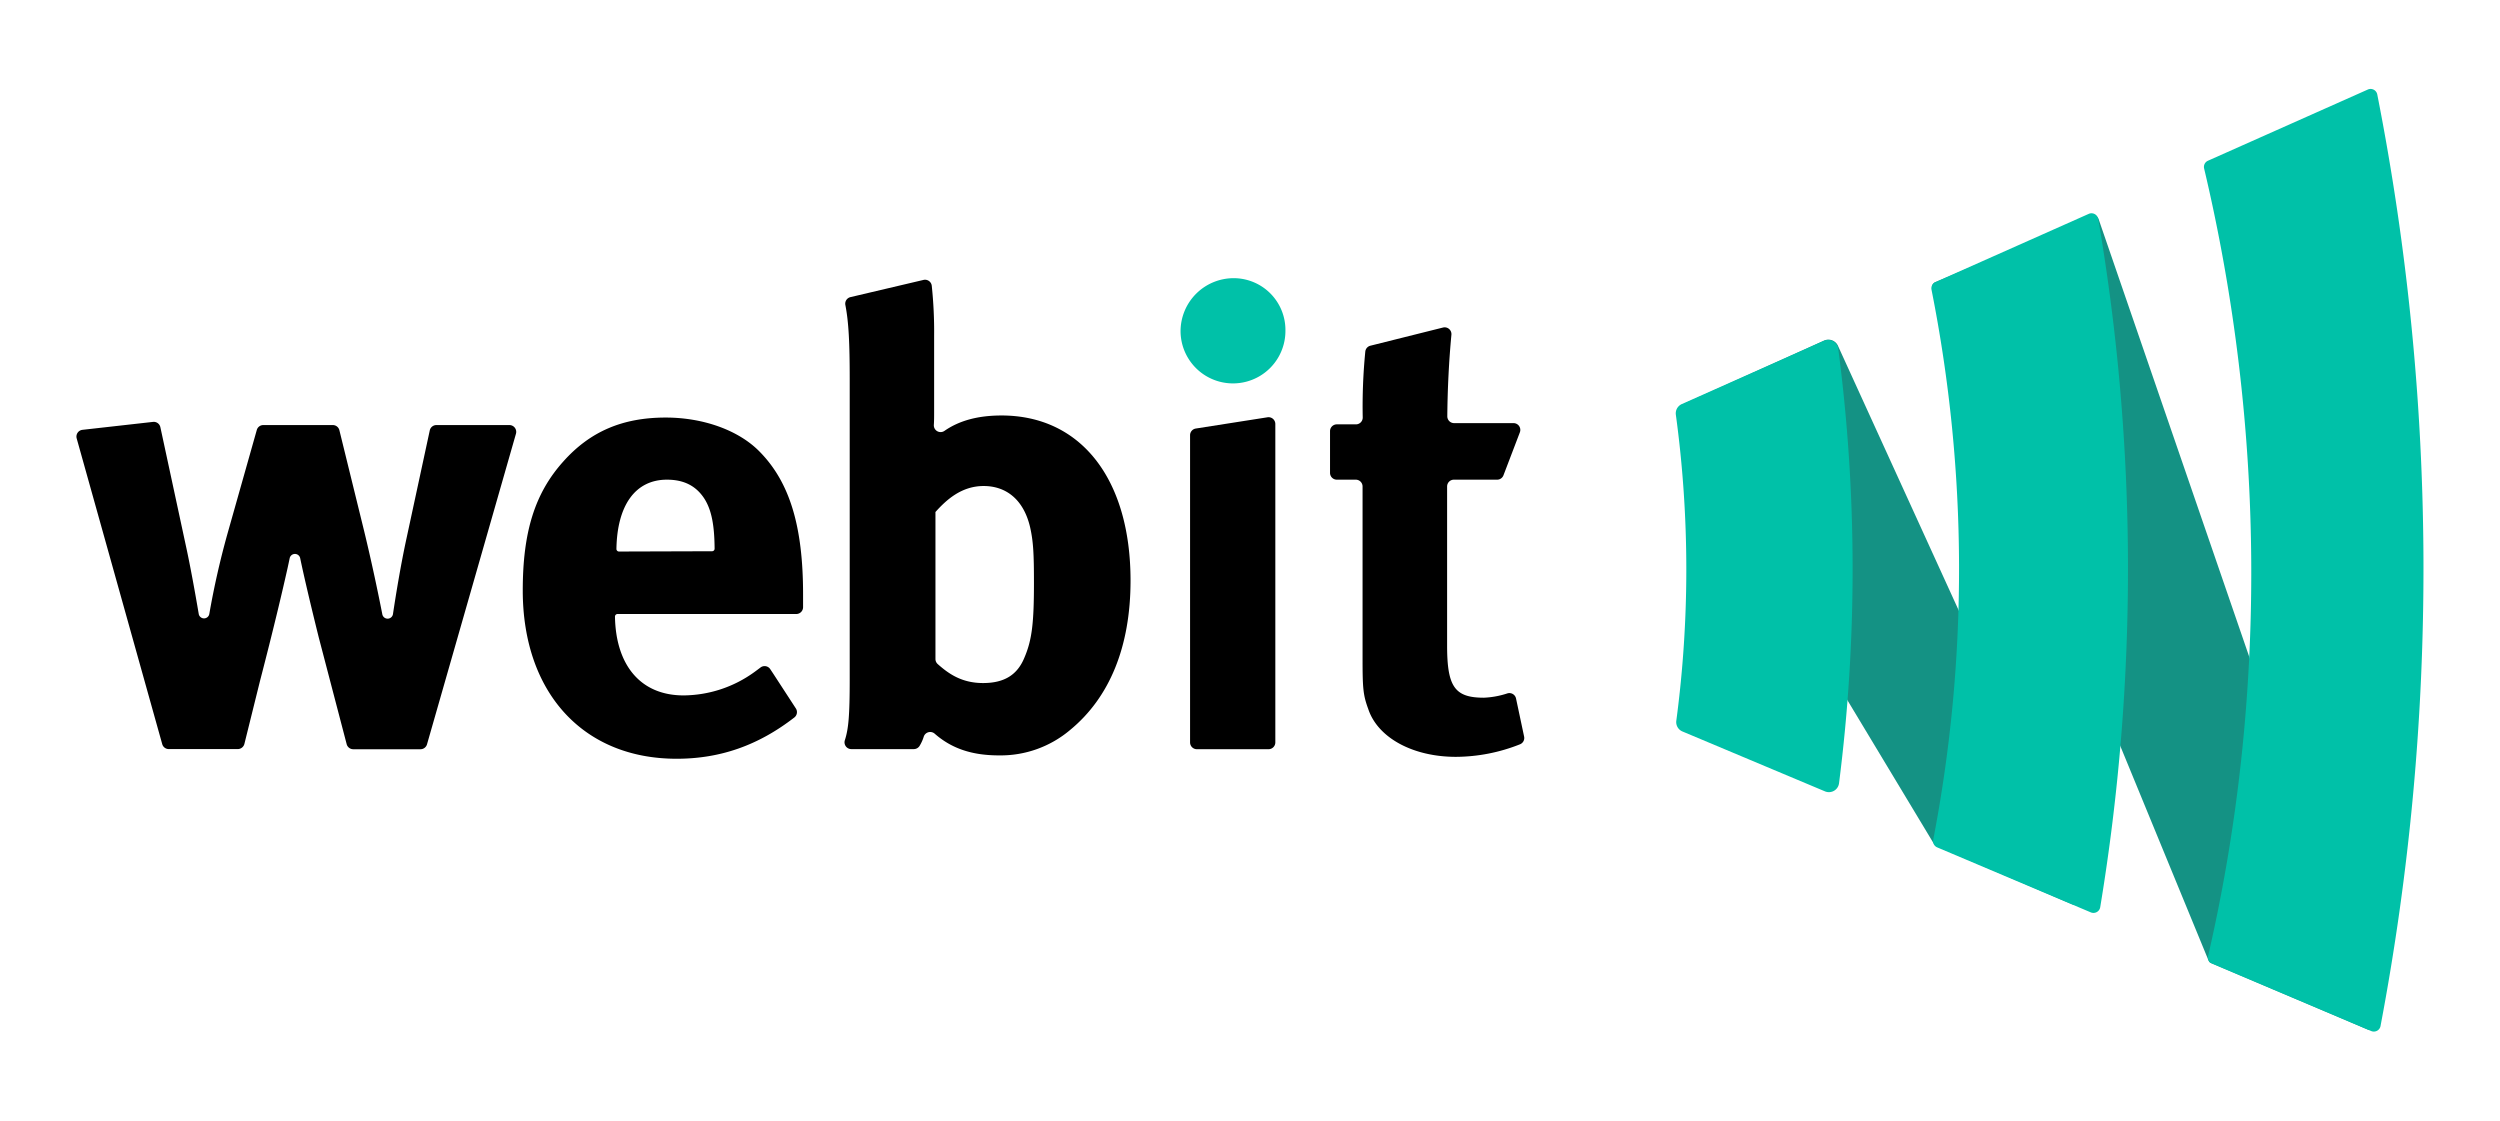
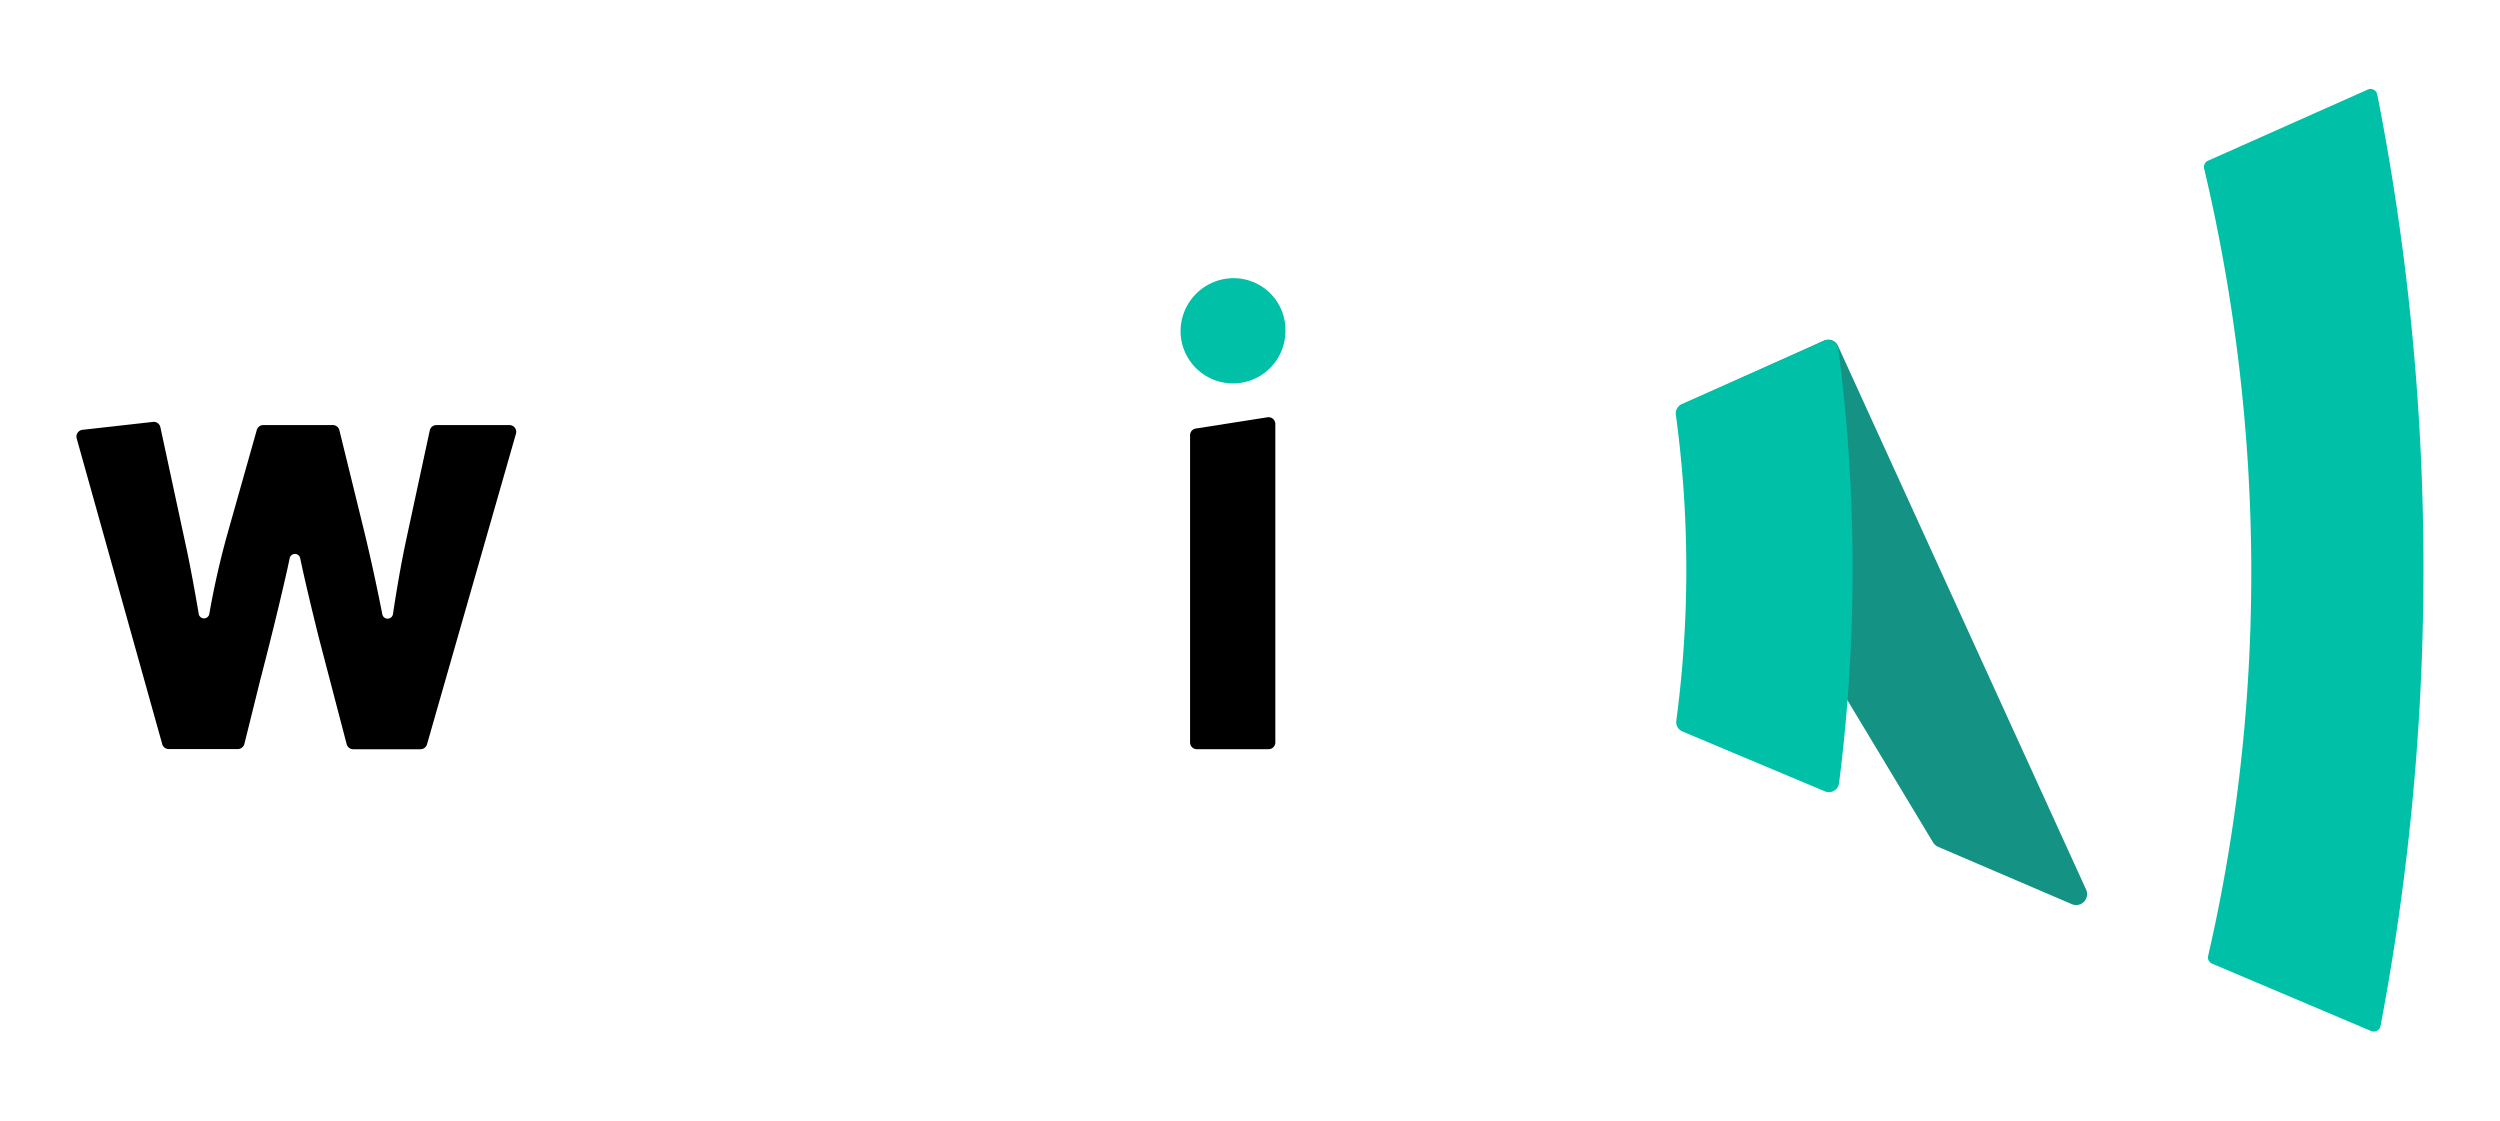
<svg xmlns="http://www.w3.org/2000/svg" id="Livello_1" data-name="Livello 1" viewBox="0 0 772.35 346.21">
  <defs>
    <style>.cls-1{fill:#00c1a8;}.cls-2{fill:#149284;}</style>
  </defs>
  <title>logo_crop</title>
  <path class="cls-1" d="M381.21,85.94a16,16,0,0,1,15.91,16.31,16.2,16.2,0,1,1-32.4,0,16.42,16.42,0,0,1,16.49-16.31" />
  <path d="M25.48,132.79l21.79-2.45A2.09,2.09,0,0,1,49.55,132l7.84,36.44c1.36,6.18,2.89,14.64,4,21.2a1.66,1.66,0,0,0,3.28,0,254.77,254.77,0,0,1,5.66-24.95l9-31.84a2.09,2.09,0,0,1,2-1.53h21.52a2.09,2.09,0,0,1,2,1.6l7.66,31.19c2.37,9.78,4.31,19.07,5.61,25.7a1.67,1.67,0,0,0,3.28-.07c1-6.66,2.44-15.29,4.07-22.88l7.3-33.88a2.1,2.1,0,0,1,2-1.66h22.63a2.1,2.1,0,0,1,2,2.68l-27.48,95.95a2.1,2.1,0,0,1-2,1.52H109.1a2.1,2.1,0,0,1-2-1.57l-8.63-33c-2-8.06-4.32-17.68-5.71-24.35h0a1.66,1.66,0,0,0-3.27-.08c-.18.89-.4,1.88-.64,3-3.73,16.7-8.45,34.56-8.64,35.36l-4.71,19a2.12,2.12,0,0,1-2,1.59H52.12a2.1,2.1,0,0,1-2-1.53L23.69,135.44A2.1,2.1,0,0,1,25.48,132.79Z" />
-   <path d="M220,170.3a.78.78,0,0,0,.77-.79c-.05-7-.87-11.83-3.14-15.42-2.54-3.94-6.28-5.9-11.58-5.9-9.83,0-15.4,8-15.61,21.41a.79.79,0,0,0,.78.79Zm18.87,37.8,7,10.76a2.09,2.09,0,0,1-.46,2.79c-11.13,8.62-22.87,12.76-36.39,12.76-28.87,0-47.52-20.43-47.52-52,0-18.07,3.72-30.05,12.56-39.87,8.25-9.23,18.26-13.54,31.61-13.54,11.6,0,22.59,3.92,29.07,10.6,9.24,9.42,13.36,23,13.36,44v4a2.1,2.1,0,0,1-2.1,2.09H190.78a.8.8,0,0,0-.79.81c.26,15,7.89,24.34,21.2,24.34a37.74,37.74,0,0,0,21.86-7.21c.33-.23,1.13-.83,1.91-1.42a2.08,2.08,0,0,1,3,.52Z" />
-   <path d="M289,158.21V203.6a2.09,2.09,0,0,0,.71,1.57c3.38,3,7.42,5.85,14,5.85s10.6-2.54,12.77-7.85c2.36-5.49,2.95-10.8,2.95-23.17,0-9-.21-12.77-1.18-17.08-2-8.64-7.47-12.77-14.36-12.77s-11.57,4.32-14.92,8.06m-3.67-71.73a2.09,2.09,0,0,1,2.56,1.82,135.3,135.3,0,0,1,.73,15.5v23.76c0,1.13,0,2.45-.09,3.74a2.09,2.09,0,0,0,3.26,1.83c4.64-3.24,10.5-4.77,17.64-4.77,24.55,0,39.87,19.63,39.87,51,0,20.43-6.48,36.14-18.66,46.15a33.24,33.24,0,0,1-22,7.86c-8.4,0-14.66-2.16-19.85-6.71a2.1,2.1,0,0,0-3.4,1,12.62,12.62,0,0,1-1.26,2.77,2.11,2.11,0,0,1-1.8,1H263a2.1,2.1,0,0,1-2-2.72c1.14-3.5,1.51-7.64,1.51-18.7V117c0-11-.31-17.46-1.34-22.76a2.09,2.09,0,0,1,1.58-2.45Z" />
  <path d="M369.43,132.39l22.12-3.47A2.1,2.1,0,0,1,394,131v98.36a2.1,2.1,0,0,1-2.1,2.1H369.76a2.1,2.1,0,0,1-2.1-2.1V134.47A2.1,2.1,0,0,1,369.43,132.39Z" />
-   <path d="M469.55,133.56l-5.07,13.28a2.09,2.09,0,0,1-2,1.35H449.17a2.1,2.1,0,0,0-2.1,2.1v49.16c0,12.76,2.36,16.1,11.38,16.1a26.64,26.64,0,0,0,7.29-1.35,2.1,2.1,0,0,1,2.62,1.58l2.5,11.78a2.09,2.09,0,0,1-1.29,2.39,54.15,54.15,0,0,1-19.75,3.87c-13.35,0-24.15-5.9-27.1-14.74-1.58-4.31-1.77-6.29-1.77-15.51V150.29a2.1,2.1,0,0,0-2.1-2.1H413a2.1,2.1,0,0,1-2.1-2.1V133.2a2.1,2.1,0,0,1,2.1-2.1h5.82A2.1,2.1,0,0,0,421,129a174.1,174.1,0,0,1,.8-20.42,2.09,2.09,0,0,1,1.58-1.78l22.42-5.61a2.1,2.1,0,0,1,2.6,2.23c-.75,7.88-1.2,16.68-1.27,25.19a2.1,2.1,0,0,0,2.11,2.11h18.4A2.1,2.1,0,0,1,469.55,133.56Z" />
-   <path class="cls-2" d="M597,89.36,682,296c.16.41.42,1.23.83,1.41l48.71,20.67a1.69,1.69,0,0,0,2.25-2.1L648.37,67.76a1.7,1.7,0,0,0-2.29-1l-48.2,20.41A1.68,1.68,0,0,0,597,89.36Z" />
  <path class="cls-2" d="M518.41,129.42l78.73,130.74a3.64,3.64,0,0,0,1.69,1.49l41.34,17.72a3.38,3.38,0,0,0,4.26-4.66l-76.6-167.86a3.24,3.24,0,0,0-4.3-1.63L520,124.86A3.12,3.12,0,0,0,518.41,129.42Z" />
  <path class="cls-1" d="M563.8,244.48a3.15,3.15,0,0,0,4.35-2.49,524.11,524.11,0,0,0-.24-134.25,3.16,3.16,0,0,0-4.41-2.46l-43.93,19.56a3.14,3.14,0,0,0-1.83,3.3,354.85,354.85,0,0,1,.14,94.52,3.14,3.14,0,0,0,1.89,3.32Z" />
  <path class="cls-1" d="M734.44,29.21a759,759,0,0,1,1,287.78,2.1,2.1,0,0,1-2.88,1.54L683.4,297.71a2.09,2.09,0,0,1-1.22-2.4c18.35-79.54,17.58-163.78-1.24-243.26a2.09,2.09,0,0,1,1.18-2.39l49.4-22A2.1,2.1,0,0,1,734.44,29.21Z" />
-   <path class="cls-1" d="M598.48,261.79l47.46,20.08a2.11,2.11,0,0,0,2.9-1.59,640.93,640.93,0,0,0-.61-212.64,2.11,2.11,0,0,0-2.93-1.57L597.92,87.16a2.1,2.1,0,0,0-1.2,2.33,442.1,442.1,0,0,1,.52,170A2.08,2.08,0,0,0,598.48,261.79Z" />
</svg>